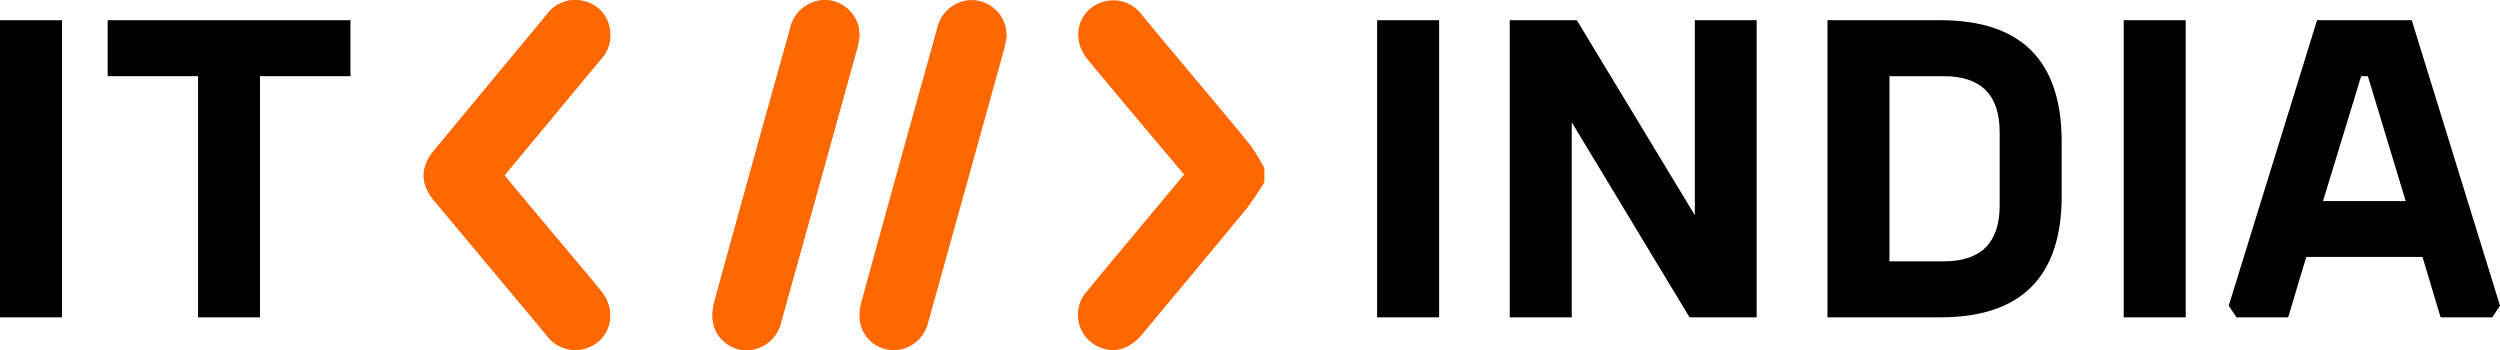
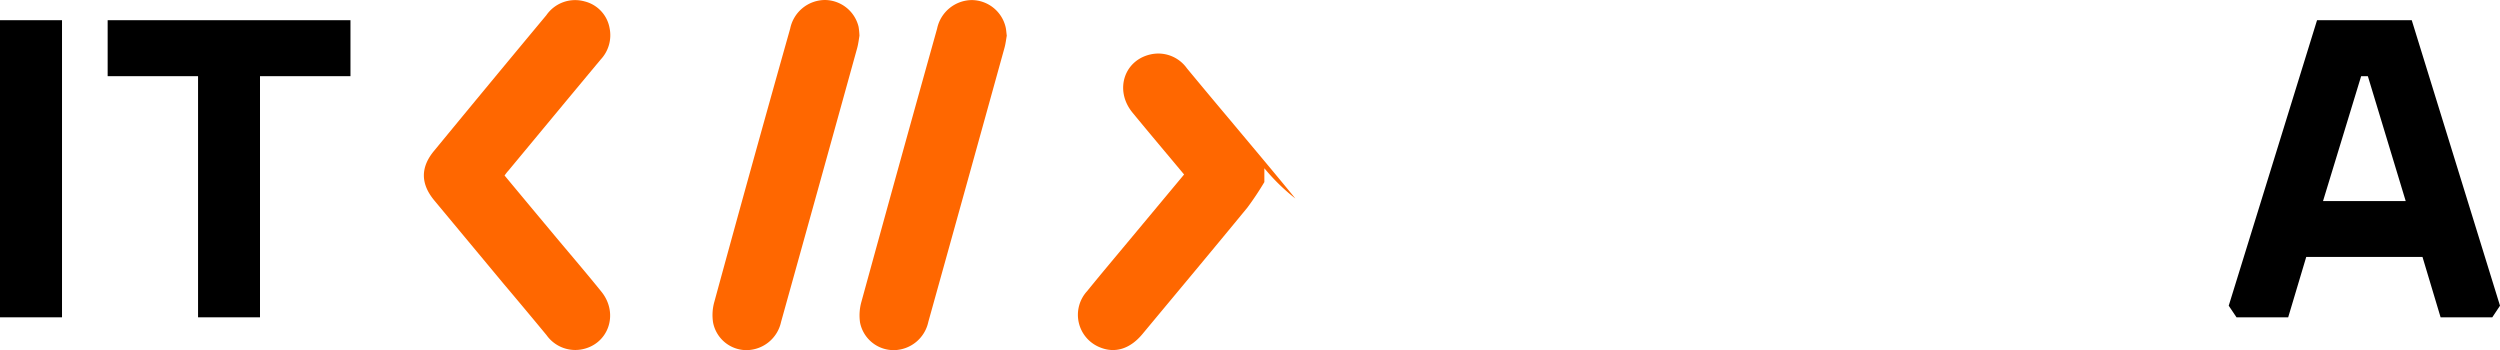
<svg xmlns="http://www.w3.org/2000/svg" viewBox="0 0 372.5 52.17">
  <defs>
    <style>.cls-1{fill:#ff6700;}</style>
  </defs>
  <g id="Layer_2" data-name="Layer 2">
    <g id="Layer_1-2" data-name="Layer 1">
      <path d="M5.26,54.21V9.94H14.5V54.21Z" transform="translate(-5.26 -6.93)" />
      <path d="M21.3,18.28V9.94H57.48v8.34H44V54.21H34.77V18.28Z" transform="translate(-5.26 -6.93)" />
-       <path d="M210.45,54.21V9.94h9.24V54.21Z" transform="translate(-5.26 -6.93)" />
-       <path d="M230.21,54.21V9.94h10L257.79,39V9.94H267V54.21H257L239.45,25.15V54.21Z" transform="translate(-5.26 -6.93)" />
-       <path d="M277.55,54.21V9.94h16.81q18.09,0,18.09,18.1v8.08q0,18.09-18.09,18.09Zm9.24-8.34h8.09q8.33,0,8.33-8.34V26.62q0-8.34-8.33-8.34h-8.09Z" transform="translate(-5.26 -6.93)" />
-       <path d="M321.69,54.21V9.94h9.24V54.21Z" transform="translate(-5.26 -6.93)" />
      <path d="M337.34,52.48,350.5,9.94h14.11l13.15,42.54-1.15,1.73h-7.7l-2.7-9H348.89l-2.69,9h-7.7Zm14.05-15.59h12.32l-5.64-18.61h-1Z" transform="translate(-5.26 -6.93)" />
-       <path class="cls-1" d="M80.44,33.08c.19-.26.35-.49.53-.71l6.39-7.68q3.69-4.46,7.4-8.9a5.28,5.28,0,0,0,1.33-4.67,5,5,0,0,0-3.76-4,5.21,5.21,0,0,0-5.66,2.06Q78.3,19.26,69.93,29.33c-2.08,2.5-2.06,5,0,7.5L80.28,49.19q3.21,3.83,6.41,7.67A5.25,5.25,0,0,0,91.75,59c4.15-.65,5.82-5.29,3.11-8.64-2.18-2.7-4.44-5.34-6.67-8C85.61,39.29,83,36.2,80.44,33.08Zm52.88-20.83a11.48,11.48,0,0,0-.17-1.28,5.21,5.21,0,0,0-5-4A5.32,5.32,0,0,0,123,11.18q-5.67,20.36-11.29,40.71a7.24,7.24,0,0,0-.19,3.1,5.08,5.08,0,0,0,5,4.11,5.32,5.32,0,0,0,5.13-4.21q5.69-20.4,11.34-40.8C133.15,13.45,133.23,12.79,133.32,12.25Z" transform="translate(-5.26 -6.93)" />
-       <path class="cls-1" d="M193.65,34.06a44.76,44.76,0,0,1-2.53,3.8c-5.18,6.31-10.43,12.58-15.65,18.86-1.8,2.16-4,2.88-6.23,2a5.22,5.22,0,0,1-2-8.41c2.12-2.62,4.3-5.19,6.45-7.78l8-9.6L175,25c-2.56-3.07-5.14-6.12-7.68-9.21-2.82-3.43-1.17-8.11,3.1-8.76a5.23,5.23,0,0,1,5,2.15q3.22,3.89,6.47,7.75c3.24,3.88,6.5,7.73,9.69,11.65A29.86,29.86,0,0,1,193.65,32Z" transform="translate(-5.26 -6.93)" />
+       <path class="cls-1" d="M193.65,34.06a44.76,44.76,0,0,1-2.53,3.8c-5.18,6.31-10.43,12.58-15.65,18.86-1.8,2.16-4,2.88-6.23,2a5.22,5.22,0,0,1-2-8.41c2.12-2.62,4.3-5.19,6.45-7.78l8-9.6c-2.56-3.07-5.14-6.12-7.68-9.21-2.82-3.43-1.17-8.11,3.1-8.76a5.23,5.23,0,0,1,5,2.15q3.22,3.89,6.47,7.75c3.24,3.88,6.5,7.73,9.69,11.65A29.86,29.86,0,0,1,193.65,32Z" transform="translate(-5.26 -6.93)" />
      <path class="cls-1" d="M80.44,33.08c2.59,3.12,5.17,6.21,7.75,9.3,2.23,2.66,4.49,5.3,6.67,8,2.71,3.35,1,8-3.11,8.64a5.25,5.25,0,0,1-5.06-2.16Q83.5,53,80.28,49.19L70,36.83c-2.1-2.51-2.12-5,0-7.5Q78.29,19.25,86.67,9.19a5.21,5.21,0,0,1,5.66-2.06,5,5,0,0,1,3.76,4,5.28,5.28,0,0,1-1.33,4.67q-3.7,4.44-7.4,8.9L81,32.37C80.79,32.59,80.63,32.82,80.44,33.08Z" transform="translate(-5.26 -6.93)" />
      <path class="cls-1" d="M133.32,12.25c-.09.54-.17,1.2-.34,1.84q-5.65,20.4-11.34,40.8a5.32,5.32,0,0,1-5.13,4.21,5.08,5.08,0,0,1-5-4.11,7.24,7.24,0,0,1,.19-3.1Q117.26,31.52,123,11.18a5.32,5.32,0,0,1,5.19-4.25,5.21,5.21,0,0,1,5,4A11.48,11.48,0,0,1,133.32,12.25Z" transform="translate(-5.26 -6.93)" />
      <path class="cls-1" d="M155.27,12.25c-.1.54-.17,1.2-.35,1.84q-5.65,20.4-11.34,40.8a5.32,5.32,0,0,1-5.12,4.21A5.1,5.1,0,0,1,133.41,55a7.41,7.41,0,0,1,.2-3.1q5.59-20.37,11.28-40.71a5.34,5.34,0,0,1,5.2-4.25,5.23,5.23,0,0,1,5,4C155.19,11.35,155.2,11.73,155.27,12.25Z" transform="translate(-5.26 -6.93)" />
    </g>
  </g>
</svg>